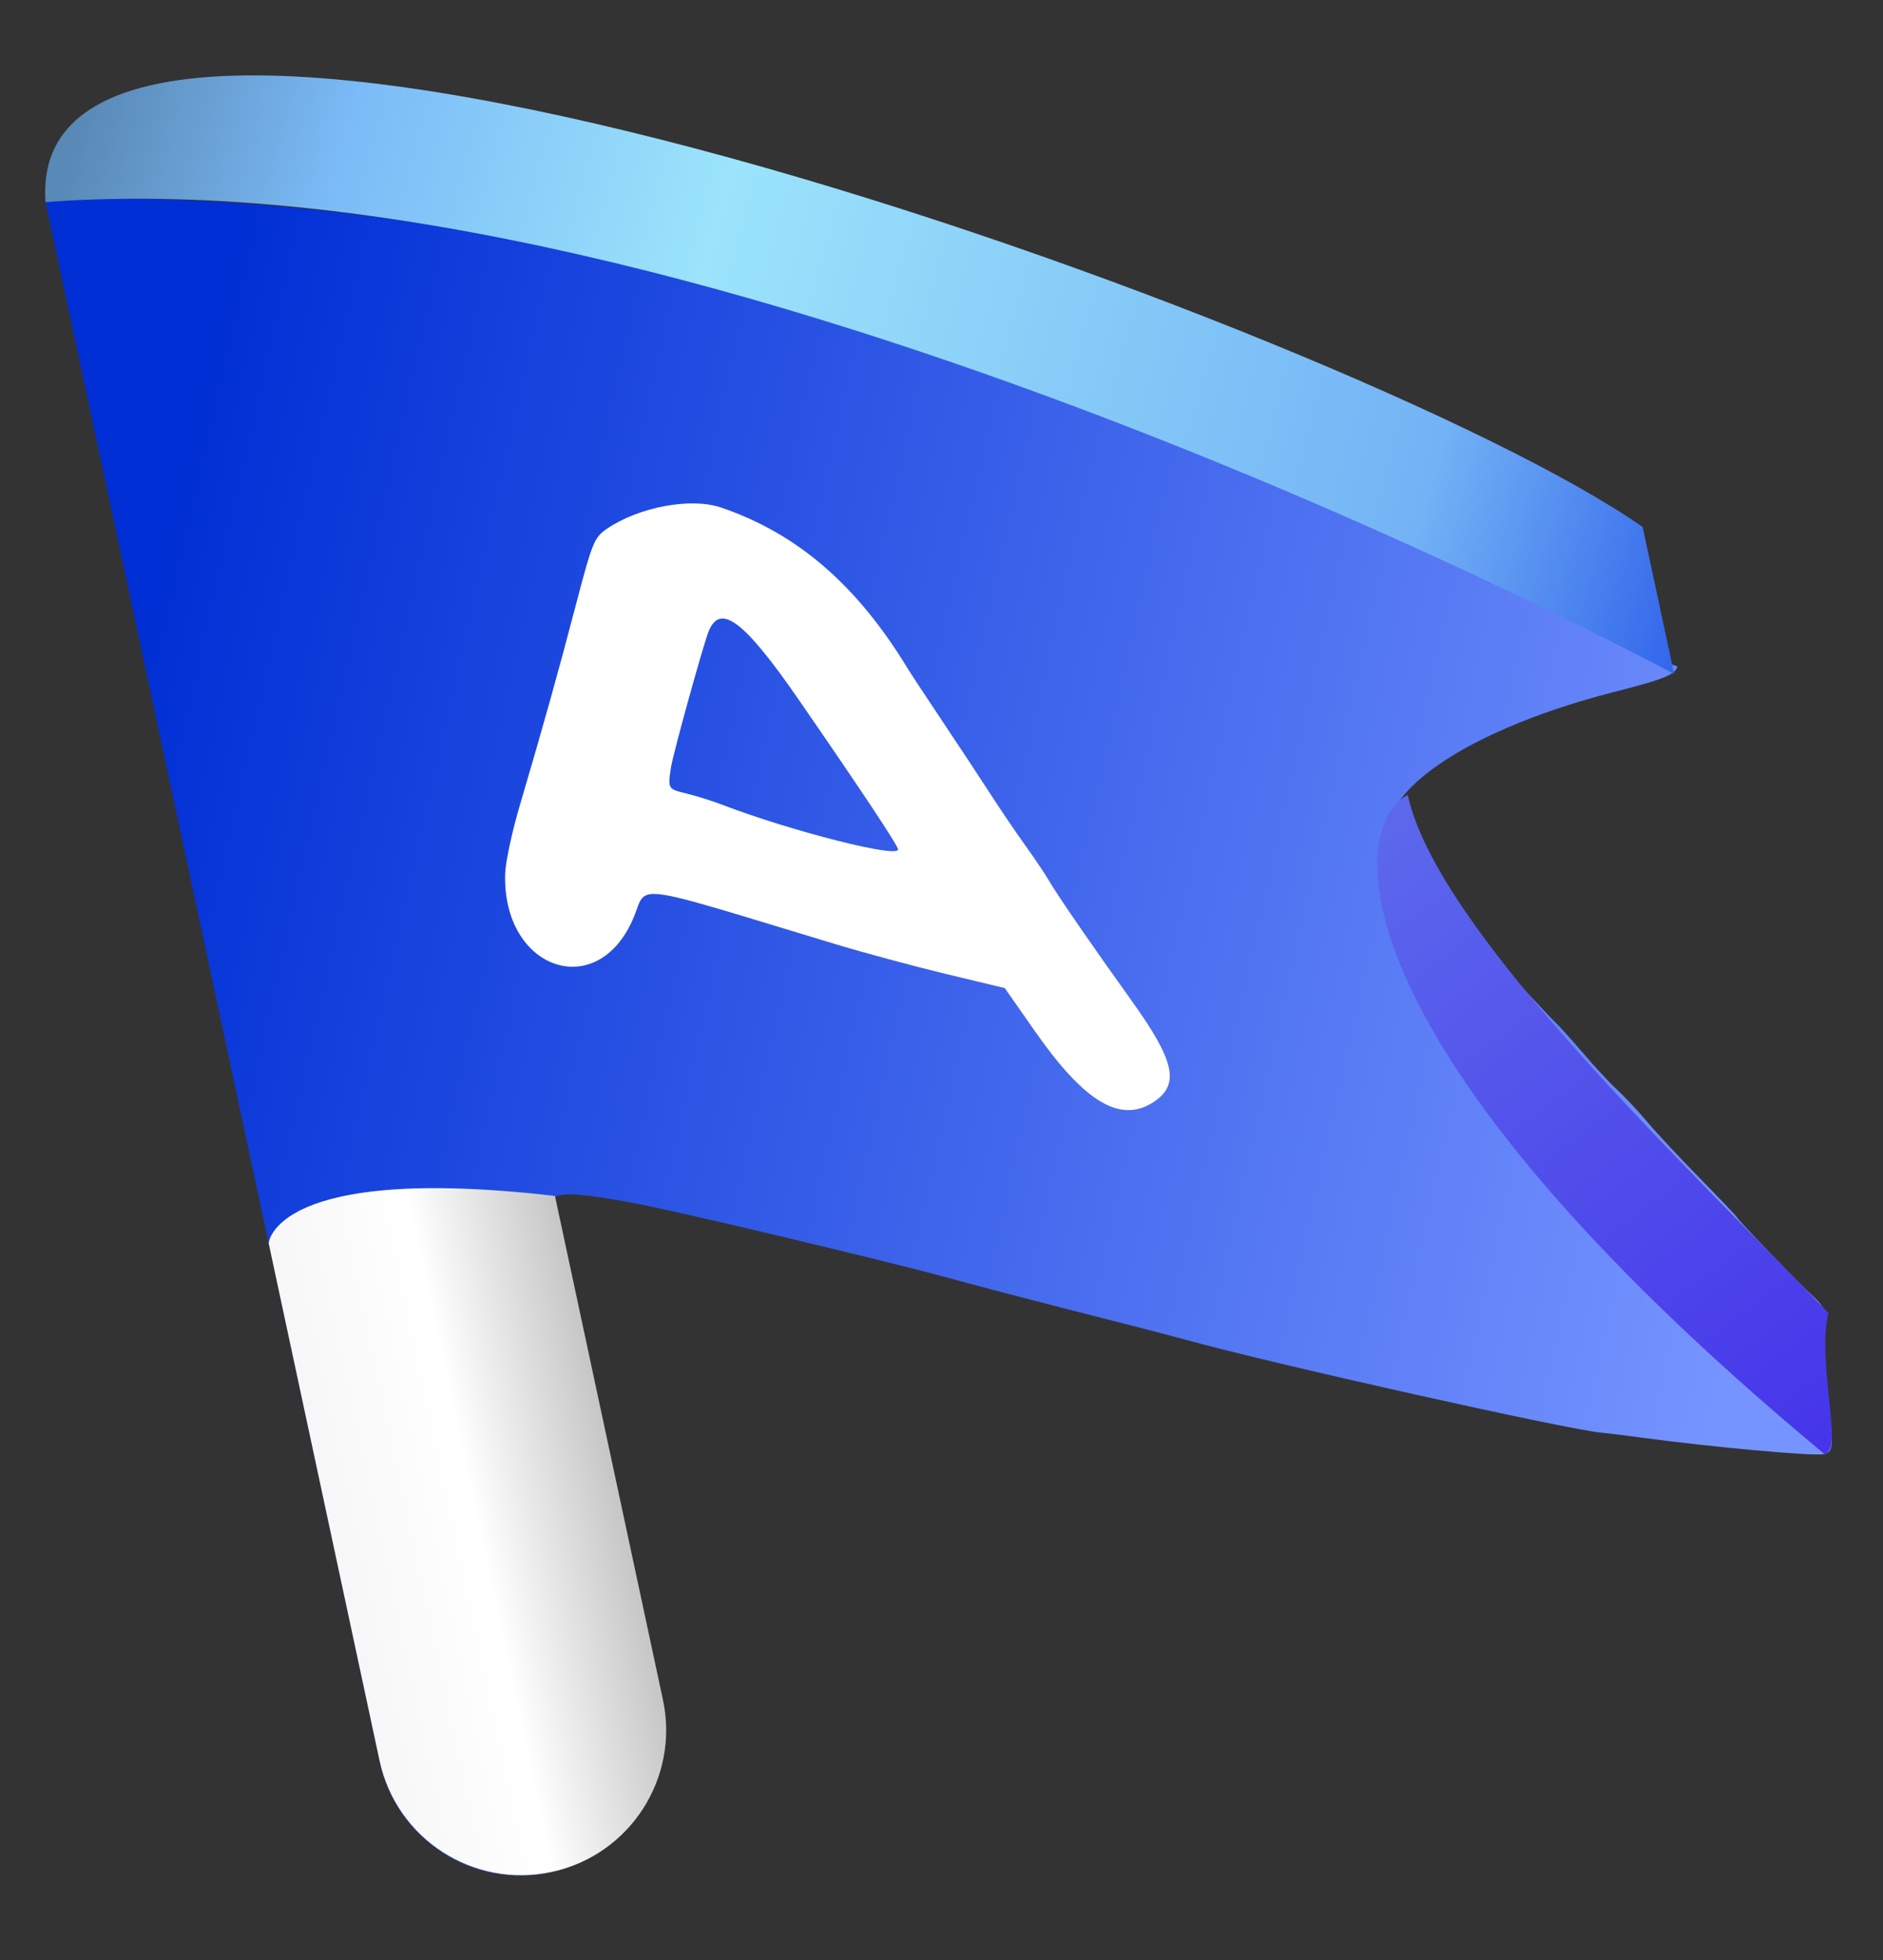
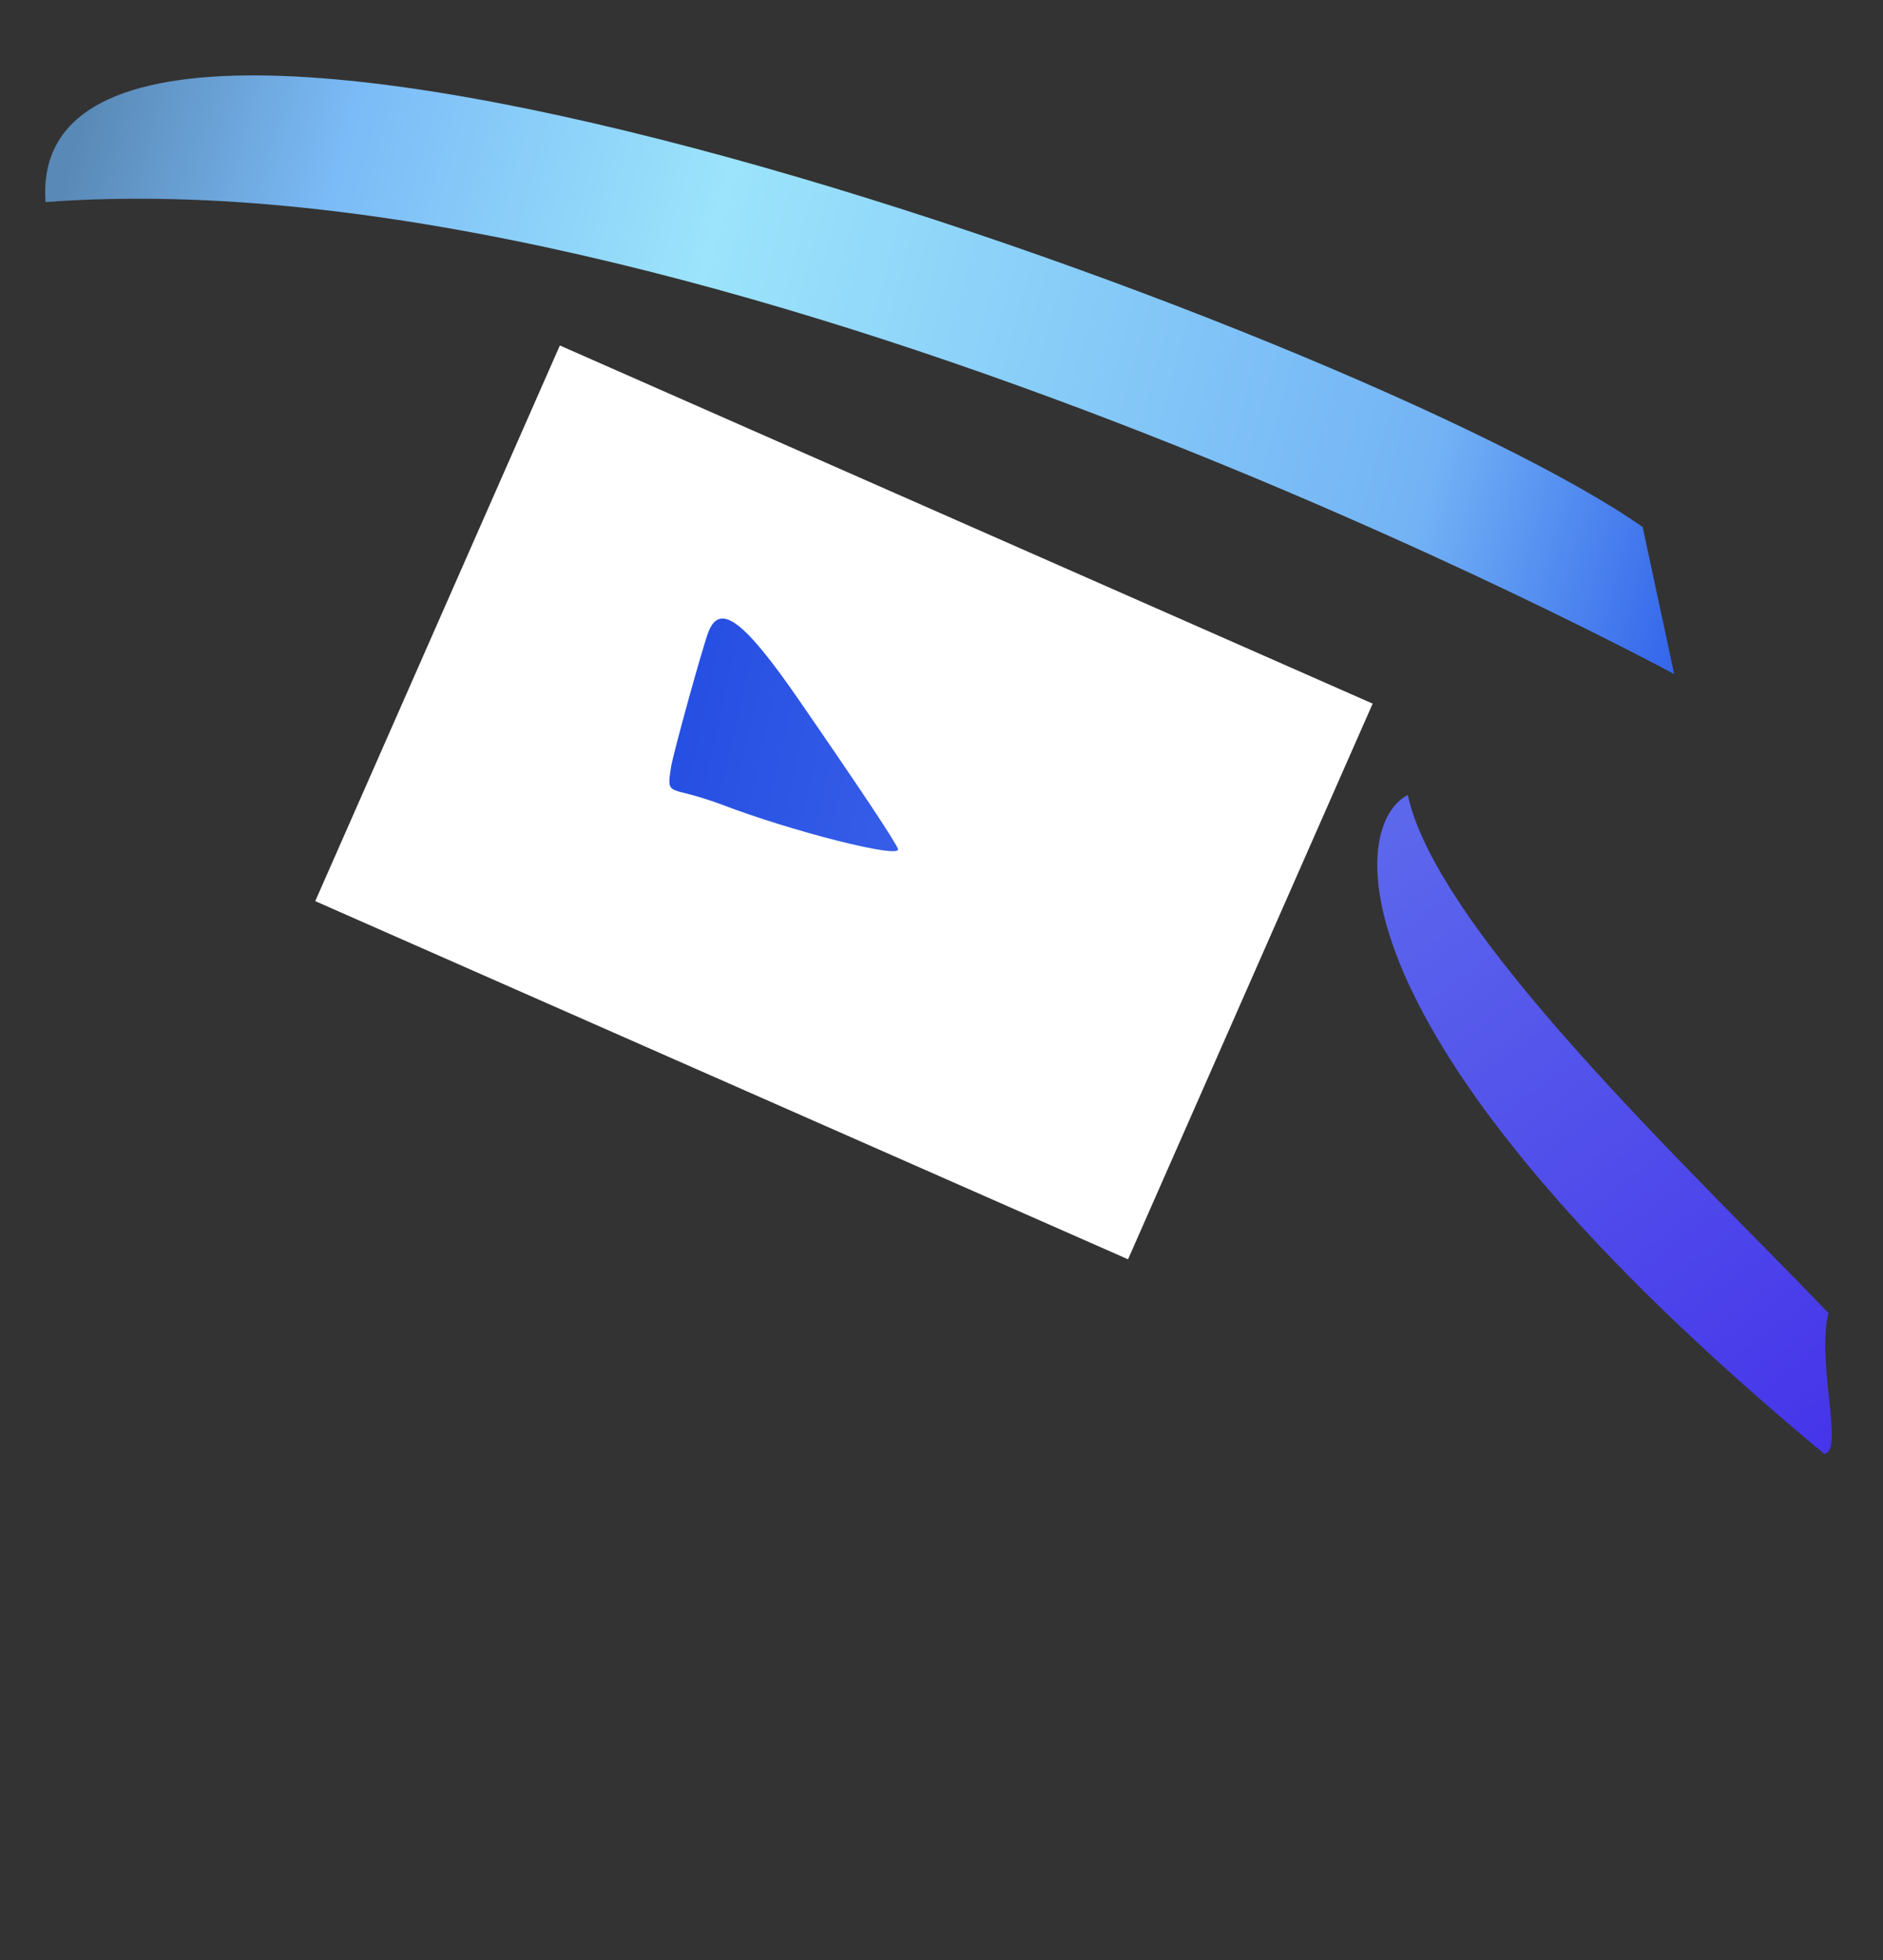
<svg xmlns="http://www.w3.org/2000/svg" width="841" height="875" viewBox="0 0 841 875" fill="none">
  <rect x="0" y="0" width="841" height="875" fill="#333333" stroke="none" />
  <g clip-path="url(#clip0_22_1558)">
    <g clip-path="url(#clip1_22_1558)">
      <rect width="396.744" height="271.103" transform="matrix(0.915 0.403 -0.403 0.915 250.049 154.224)" fill="white" />
      <path d="M299.678 342.582C300.566 336.664 313.889 288.514 316.428 282.043C321.575 268.931 332.33 277.018 356.721 312.343C384.785 352.985 400.581 376.758 401.084 379.103C402.007 383.405 353.639 371.161 322.269 359.151C317.964 357.503 310.845 355.276 306.45 354.204C298.274 352.21 298.241 352.154 299.678 342.582Z" fill="url(#paint0_linear_22_1558)" />
-       <path fill-rule="evenodd" clip-rule="evenodd" d="M20.058 88.9L24.319 108.648C24.434 109.271 24.558 109.895 24.692 110.519L169.647 786.559C177.073 821.191 211.152 843.238 245.765 835.805C269.131 830.786 286.768 813.615 293.477 792.331L295.042 790.203L294.623 788.227C296.837 779.131 297.086 769.406 294.992 759.639L246.797 534.867C251.174 532.018 260.575 532.834 284.095 537.276C303.639 540.966 396.551 563.062 422.289 570.14C437.354 574.281 469.001 582.532 496.483 589.482C509.539 592.784 524.52 596.683 529.773 598.146C567.359 608.615 700.883 638.42 715.579 639.62C718.092 639.826 725.977 640.789 733.101 641.762C763.53 645.917 809.931 650.145 814.45 649.174C818.724 648.257 818.916 646.257 816.73 625.496C815.031 609.382 814.753 602.495 815.234 588.58C815.358 585.004 813.962 582.492 809.711 578.631C803.438 572.936 776.004 544.489 775.781 543.448C775.704 543.087 768.292 535.3 759.309 526.14C750.326 516.98 739.69 505.566 735.671 500.776C731.653 495.985 725.64 489.568 722.307 486.515C718.976 483.461 712.094 476.074 707.014 470.098C701.932 464.123 696.088 457.669 694.024 455.756C691.962 453.844 679.423 440.348 666.162 425.764C642.898 400.181 638.821 395.734 625.188 381.065C605.685 360.077 649.298 327.194 720.898 308.903C741.722 303.583 747.933 301.501 749.253 297.564C701.931 281.472 358.308 78.777 20.058 88.9ZM405.412 298.459C382.668 261.064 356.12 238.179 322.008 226.557C308.567 221.98 285.303 226.322 271.032 236.073C265.408 239.916 264.524 242.091 257.148 270.239C249.001 301.332 242.79 323.523 232.124 359.66C228.708 371.23 225.783 384.862 225.621 389.954C224.258 433.062 267.027 447.715 282.993 409.612C283.54 408.304 283.971 407.102 284.36 406.013C285.235 403.567 285.903 401.699 287.234 400.52C291.546 396.702 302.812 400.126 350.579 414.644C357.14 416.638 364.392 418.842 372.407 421.265C385.611 425.256 408.193 431.353 422.587 434.813L448.761 441.105L462.487 460.709C484.261 491.803 500.154 501.408 514.724 492.277C527.166 484.481 525.005 474.019 505.274 446.539C487.894 422.336 472.109 399.418 468.641 393.357C467.114 390.691 462.361 383.617 458.076 377.639C453.791 371.662 446.793 361.353 442.521 354.732C438.251 348.112 428.672 333.594 421.237 322.471C413.801 311.348 406.68 300.543 405.412 298.459Z" fill="url(#paint1_linear_22_1558)" />
-       <path d="M117.687 544.229L119.987 554.956C119.987 554.956 122.488 519.382 247.864 533.883L296.086 758.781C303.582 793.741 281.326 828.167 246.376 835.673C211.425 843.18 177.015 820.924 169.519 785.964L117.695 544.269C117.693 544.255 117.69 544.242 117.687 544.229Z" fill="url(#paint2_linear_22_1558)" />
      <path d="M814.745 649.037C594.387 465.969 601.448 369.275 628.748 354.871C641.773 415.616 755.095 522.122 816.619 586.117C811.239 608.795 823.769 648.124 814.745 649.037Z" fill="url(#paint3_linear_22_1558)" />
      <path d="M747.734 300.911C747.734 300.911 316.445 67.864 20.34 90.222C8.901 -68.228 608.287 147.405 733.658 235.266L747.734 300.911Z" fill="url(#paint4_linear_22_1558)" />
    </g>
  </g>
  <defs>
    <linearGradient id="paint0_linear_22_1558" x1="59.929" y1="299.173" x2="802.487" y2="466.192" gradientUnits="userSpaceOnUse">
      <stop stop-color="#002FD5" />
      <stop offset="1" stop-color="#7694FF" />
    </linearGradient>
    <linearGradient id="paint1_linear_22_1558" x1="59.929" y1="299.173" x2="802.487" y2="466.192" gradientUnits="userSpaceOnUse">
      <stop stop-color="#002FD5" />
      <stop offset="1" stop-color="#7694FF" />
    </linearGradient>
    <linearGradient id="paint2_linear_22_1558" x1="146.595" y1="679.05" x2="273.171" y2="651.91" gradientUnits="userSpaceOnUse">
      <stop stop-color="#F7F7F7" />
      <stop offset="0.5" stop-color="white" />
      <stop offset="1" stop-color="#C6C6C6" />
    </linearGradient>
    <linearGradient id="paint3_linear_22_1558" x1="617.909" y1="366.422" x2="820.072" y2="639.614" gradientUnits="userSpaceOnUse">
      <stop stop-color="#5C68EC" />
      <stop offset="1" stop-color="#4635EA" />
    </linearGradient>
    <linearGradient id="paint4_linear_22_1558" x1="22.651" y1="101" x2="747.769" y2="300.782" gradientUnits="userSpaceOnUse">
      <stop stop-color="#5989B6" />
      <stop offset="0.156" stop-color="#7BBBF7" />
      <stop offset="0.38" stop-color="#9BE4FB" />
      <stop offset="0.828" stop-color="#73B3F5" />
      <stop offset="1" stop-color="#3365EB" />
    </linearGradient>
    <clipPath id="clip0_22_1558">
      <rect width="841" height="875" fill="white" />
    </clipPath>
    <clipPath id="clip1_22_1558">
      <rect width="855" height="875" fill="white" transform="translate(-14)" />
    </clipPath>
  </defs>
</svg>